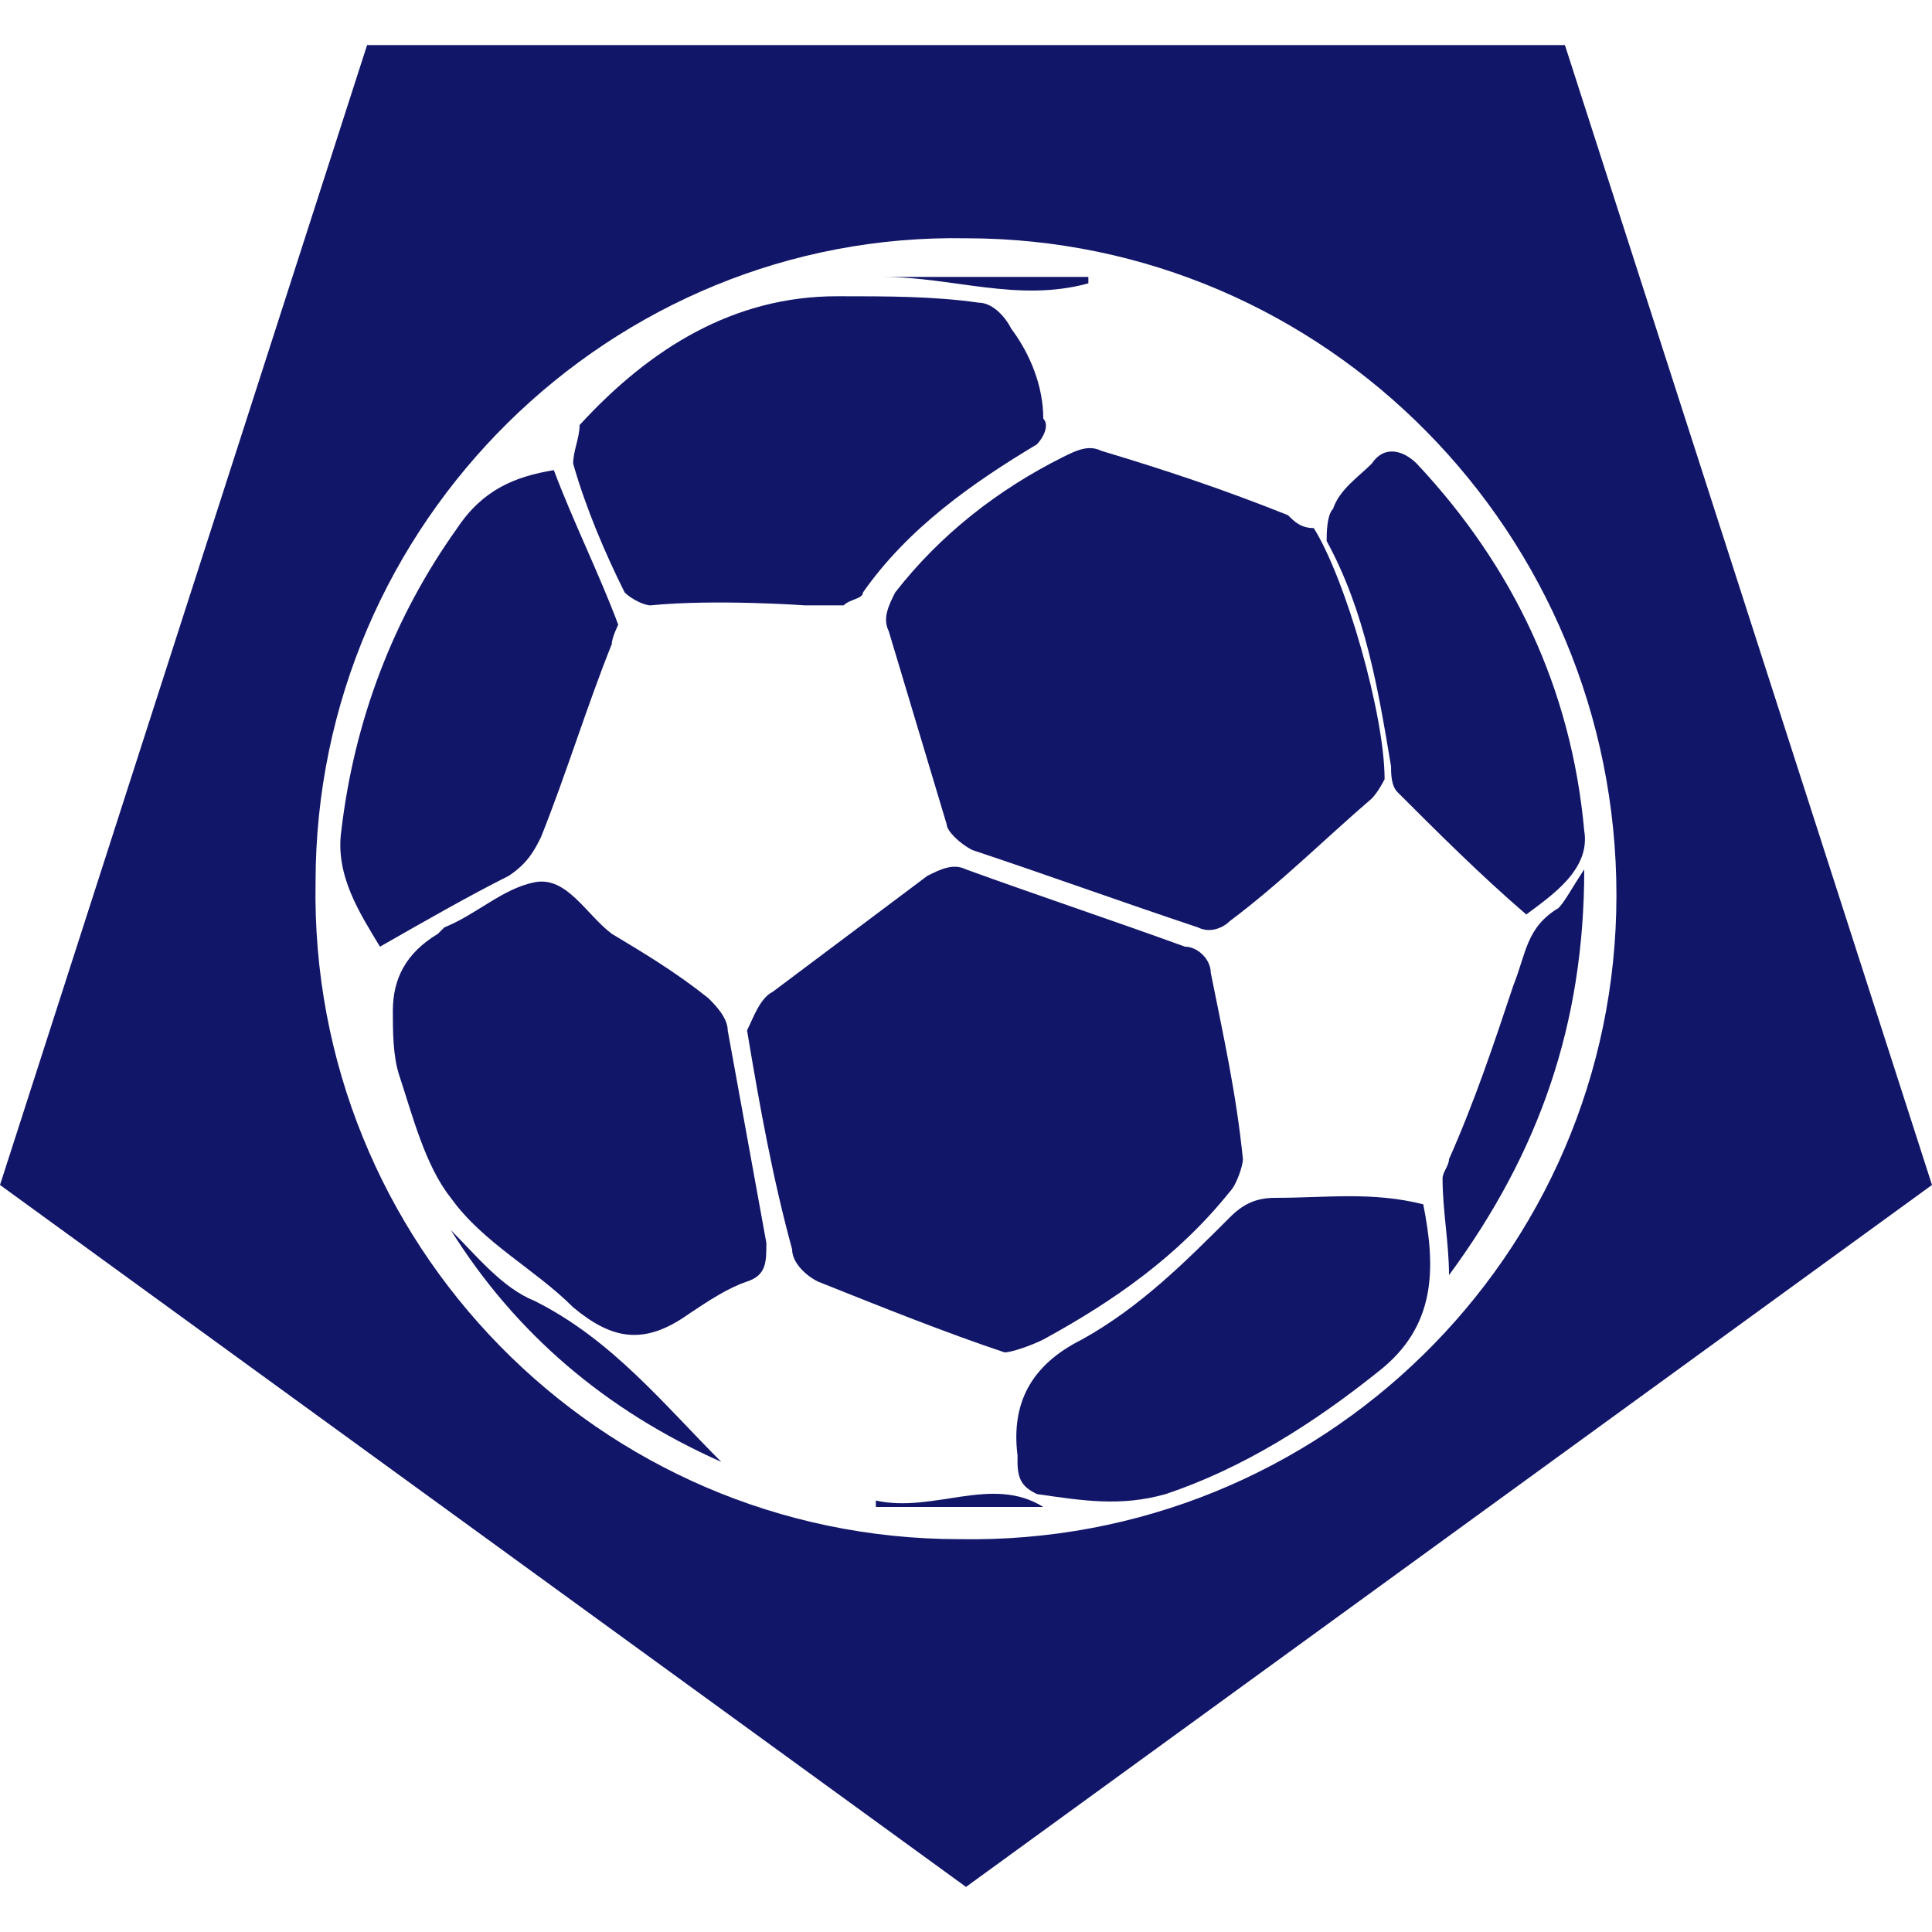
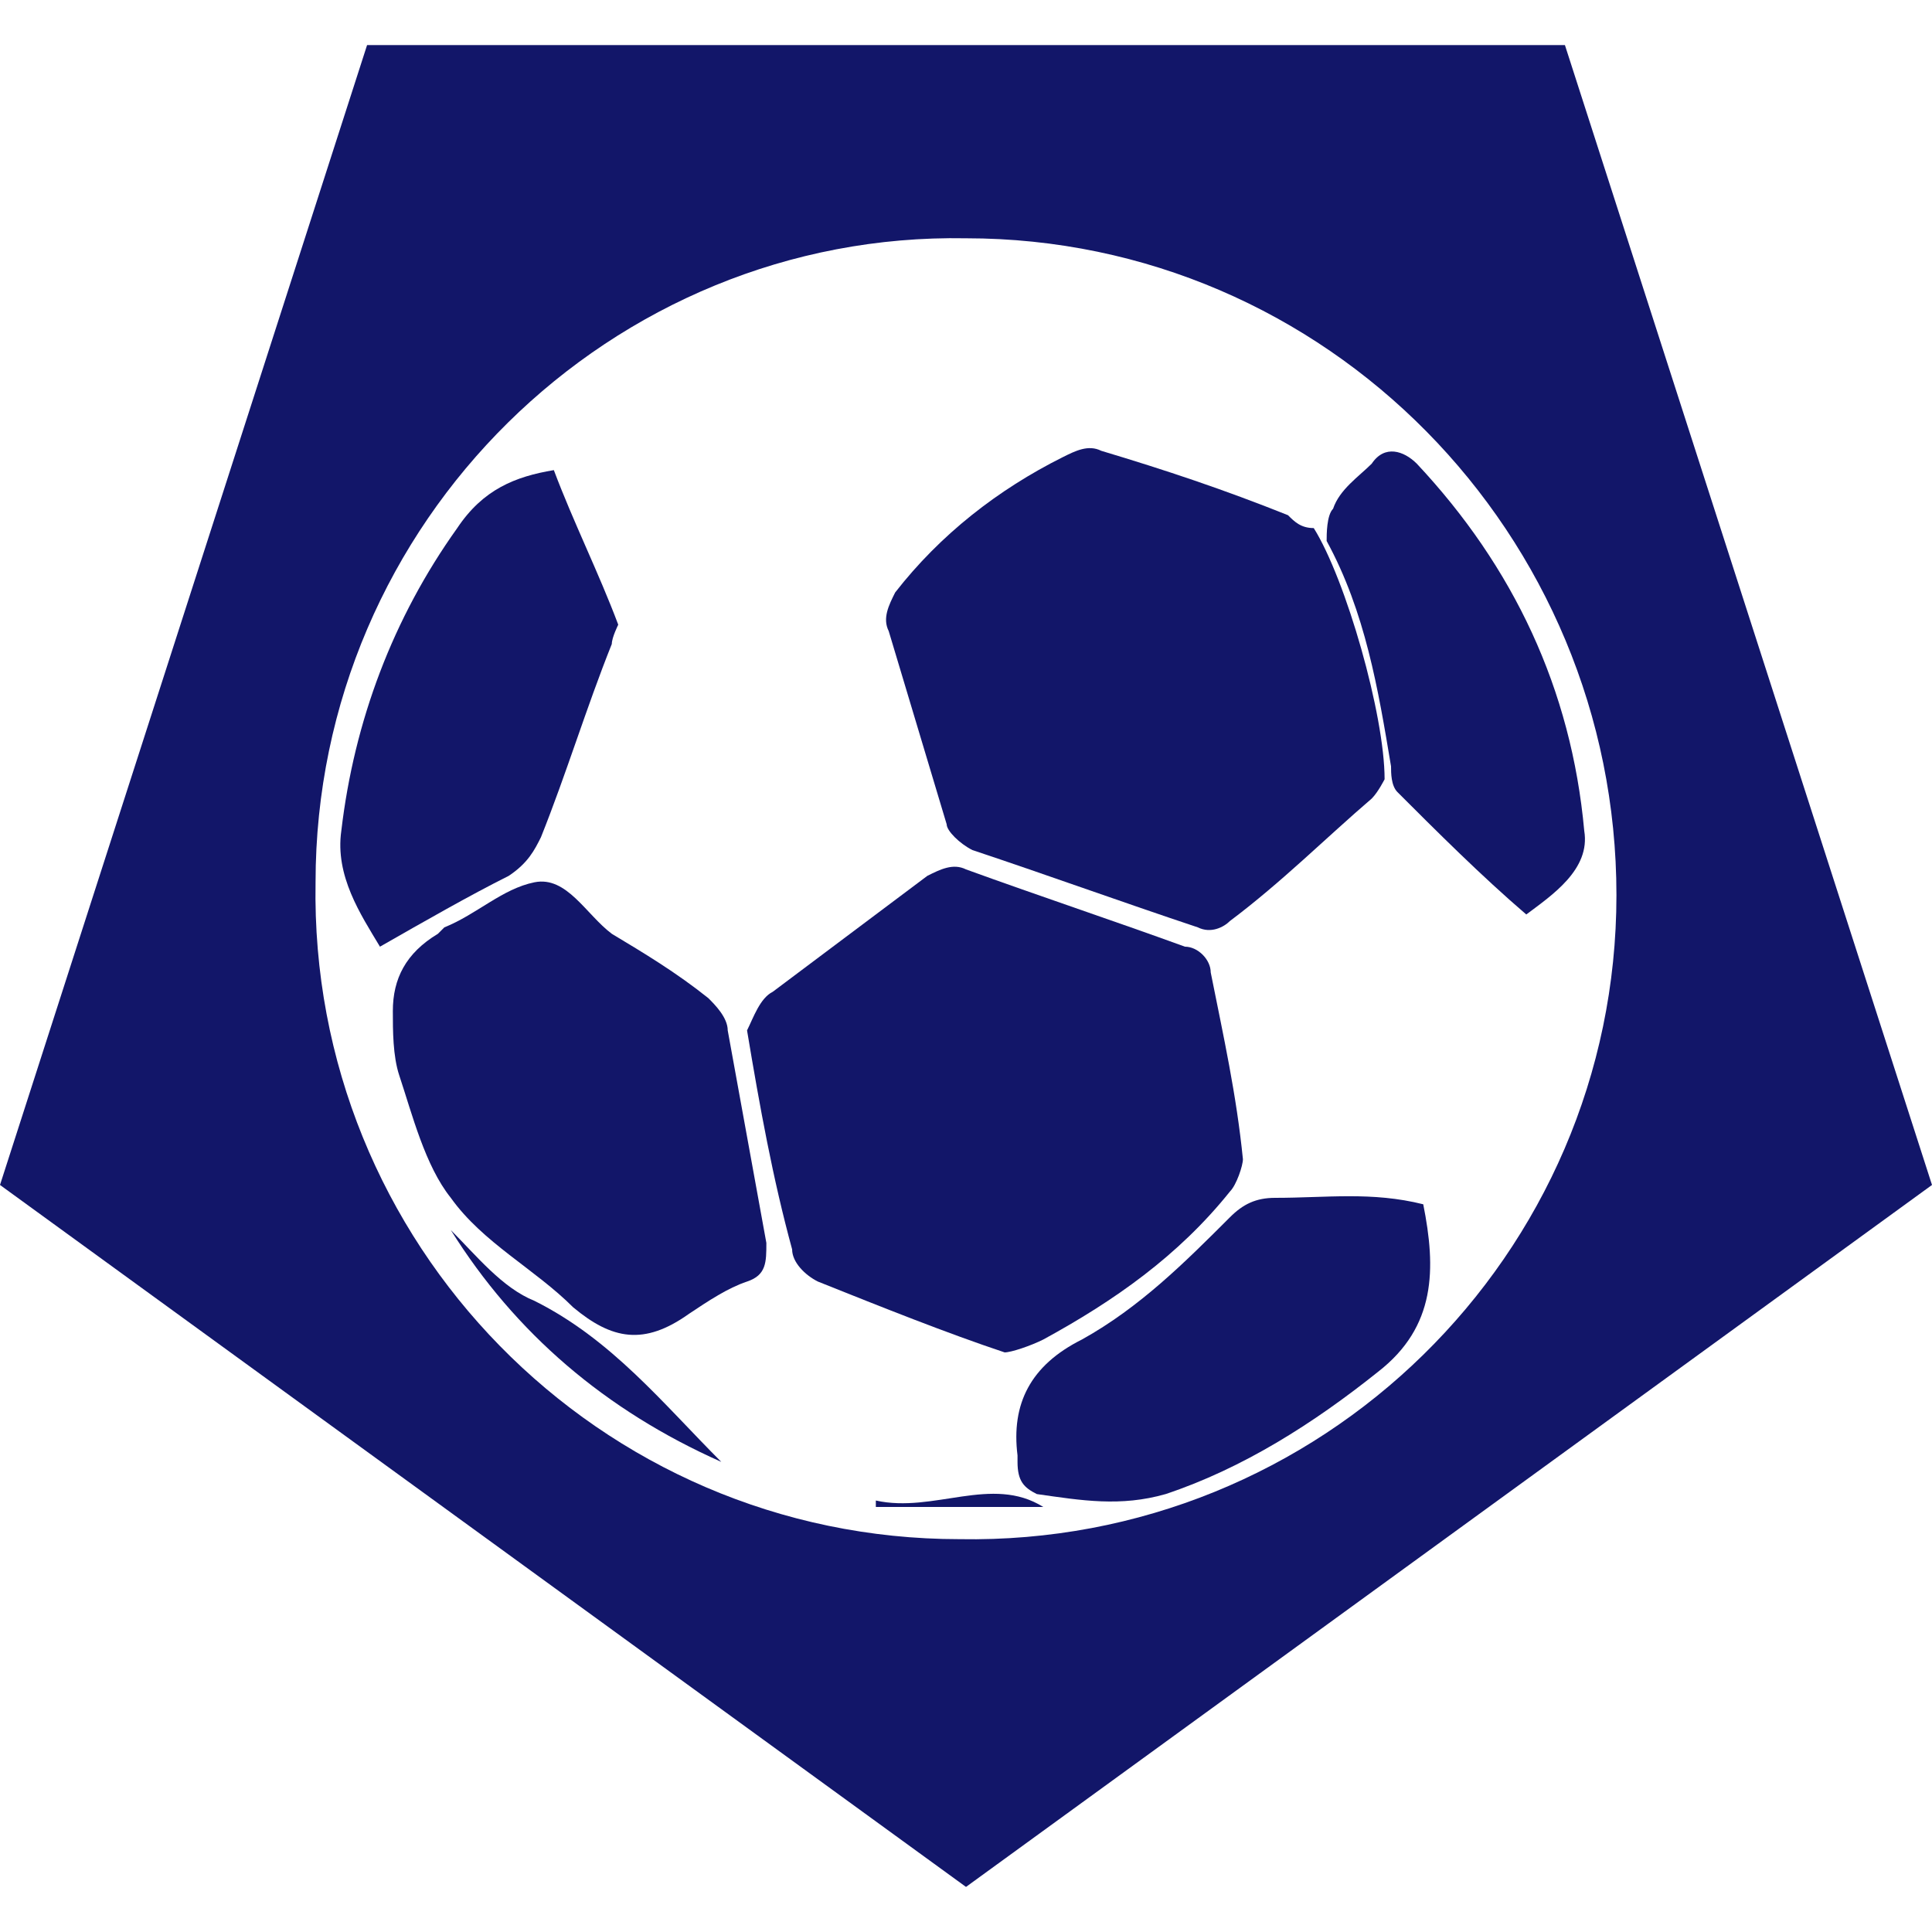
<svg xmlns="http://www.w3.org/2000/svg" version="1.1" id="Layer_1" x="0px" y="0px" width="30px" height="30px" viewBox="0 0 30 30" style="enable-background:new 0 0 30 30;" xml:space="preserve">
  <style type="text/css">
	.st0{fill:#121669;}
</style>
  <g>
-     <path class="st0" d="M16.9,4.4c0,0,0-0.1,0-0.1c-1.1,0-2.1,0-3.2,0C14.8,4.3,15.8,4.7,16.9,4.4z" />
    <path class="st0" d="M8.4,13c0.4-1,0.7-2,1.1-3c0-0.1,0.1-0.3,0.1-0.3c-0.3-0.8-0.7-1.6-1-2.4C8,7.4,7.5,7.6,7.1,8.2   c-1,1.4-1.6,3-1.8,4.7c-0.1,0.7,0.3,1.3,0.6,1.8c0.7-0.4,1.4-0.8,2-1.1C8.2,13.4,8.3,13.2,8.4,13z" />
-     <path class="st0" d="M9.7,9.2c0.1,0.1,0.3,0.2,0.4,0.2c1-0.1,2.4,0,2.4,0l0.6,0c0.1-0.1,0.3-0.1,0.3-0.2c0.7-1,1.7-1.7,2.7-2.3   c0.1-0.1,0.2-0.3,0.1-0.4C16.2,6,16,5.5,15.7,5.1c-0.1-0.2-0.3-0.4-0.5-0.4c-0.7-0.1-1.4-0.1-2.2-0.1c-1.6,0-2.9,0.8-4,2   C9,6.8,8.9,7,8.9,7.2C9.1,7.9,9.4,8.6,9.7,9.2z" />
    <path class="st0" d="M21.6,11.9c0,0.1,0,0.3,0.1,0.4c0.6,0.6,1.3,1.3,2,1.9c0.4-0.3,1-0.7,0.9-1.3c-0.2-2.2-1.1-4.1-2.6-5.7   c-0.2-0.2-0.5-0.3-0.7,0c-0.2,0.2-0.5,0.4-0.6,0.7c-0.1,0.1-0.1,0.4-0.1,0.5C21.2,9.5,21.4,10.7,21.6,11.9z" />
    <path class="st0" d="M16.5,7.1c-1,0.5-1.9,1.2-2.6,2.1c-0.1,0.2-0.2,0.4-0.1,0.6c0.3,1,0.6,2,0.9,3c0,0.1,0.2,0.3,0.4,0.4   c1.2,0.4,2.3,0.8,3.5,1.2c0.2,0.1,0.4,0,0.5-0.1c0.8-0.6,1.5-1.3,2.2-1.9c0.1-0.1,0.2-0.3,0.2-0.3c0-1-0.6-3.1-1.1-3.9   C20.2,8.2,20.1,8.1,20,8c-1-0.4-1.9-0.7-2.9-1C16.9,6.9,16.7,7,16.5,7.1z" />
    <path class="st0" d="M19.8,18.6c-0.3,0-0.5,0.1-0.7,0.3c-0.7,0.7-1.4,1.4-2.3,1.9c-0.8,0.4-1.1,1-1,1.8c0,0,0,0.1,0,0.1   c0,0.3,0.1,0.4,0.3,0.5c0.7,0.1,1.3,0.2,2,0c1.2-0.4,2.3-1.1,3.3-1.9c0.9-0.7,0.9-1.6,0.7-2.6C21.3,18.5,20.6,18.6,19.8,18.6z" />
    <path class="st0" d="M13.6,23.3c0,0,0,0.1,0,0.1c0.9,0,1.8,0,2.6,0C15.4,22.9,14.5,23.5,13.6,23.3z" />
-     <path class="st0" d="M24.2,14.1c-0.5,0.3-0.5,0.7-0.7,1.2c-0.3,0.9-0.6,1.8-1,2.7c0,0.1-0.1,0.2-0.1,0.3c0,0.5,0.1,1,0.1,1.5   c1.4-1.9,2.1-3.9,2.1-6.3C24.4,13.8,24.3,14,24.2,14.1z" />
    <path class="st0" d="M24.3,0.7H5.7L0,18.4l15,10.9l15-10.9L24.3,0.7z M14.9,23.9c-5.6,0-10.1-4.6-10-10.2c0-5.6,4.6-10.1,10.1-10   c5.6,0,10.1,4.6,10.1,10.2C25.1,19.5,20.5,24,14.9,23.9z" />
    <path class="st0" d="M8.3,20.2C7.8,20,7.4,19.5,7,19.1c1,1.6,2.4,2.8,4.2,3.6C10.3,21.8,9.5,20.8,8.3,20.2z" />
    <path class="st0" d="M11.3,16c0-0.2-0.2-0.4-0.3-0.5c-0.5-0.4-1-0.7-1.5-1c-0.4-0.3-0.7-0.9-1.2-0.8c-0.5,0.1-0.9,0.5-1.4,0.7   c0,0-0.1,0.1-0.1,0.1c-0.5,0.3-0.7,0.7-0.7,1.2c0,0.3,0,0.7,0.1,1c0.2,0.6,0.4,1.4,0.8,1.9c0.5,0.7,1.3,1.1,1.9,1.7   c0.6,0.5,1.1,0.6,1.8,0.1c0.3-0.2,0.6-0.4,0.9-0.5c0.3-0.1,0.3-0.3,0.3-0.6C11.7,18.2,11.5,17.1,11.3,16z" />
    <path class="st0" d="M16.2,20.8c1.1-0.6,2.1-1.3,2.9-2.3c0.1-0.1,0.2-0.4,0.2-0.5c-0.1-1-0.3-1.9-0.5-2.9c0-0.2-0.2-0.4-0.4-0.4   c-1.1-0.4-2.3-0.8-3.4-1.2c-0.2-0.1-0.4,0-0.6,0.1c-0.8,0.6-1.6,1.2-2.4,1.8c-0.2,0.1-0.3,0.4-0.4,0.6c0.2,1.2,0.4,2.3,0.7,3.4   c0,0.2,0.2,0.4,0.4,0.5c1,0.4,2,0.8,2.9,1.1C15.7,21,16,20.9,16.2,20.8z" />
  </g>
</svg>